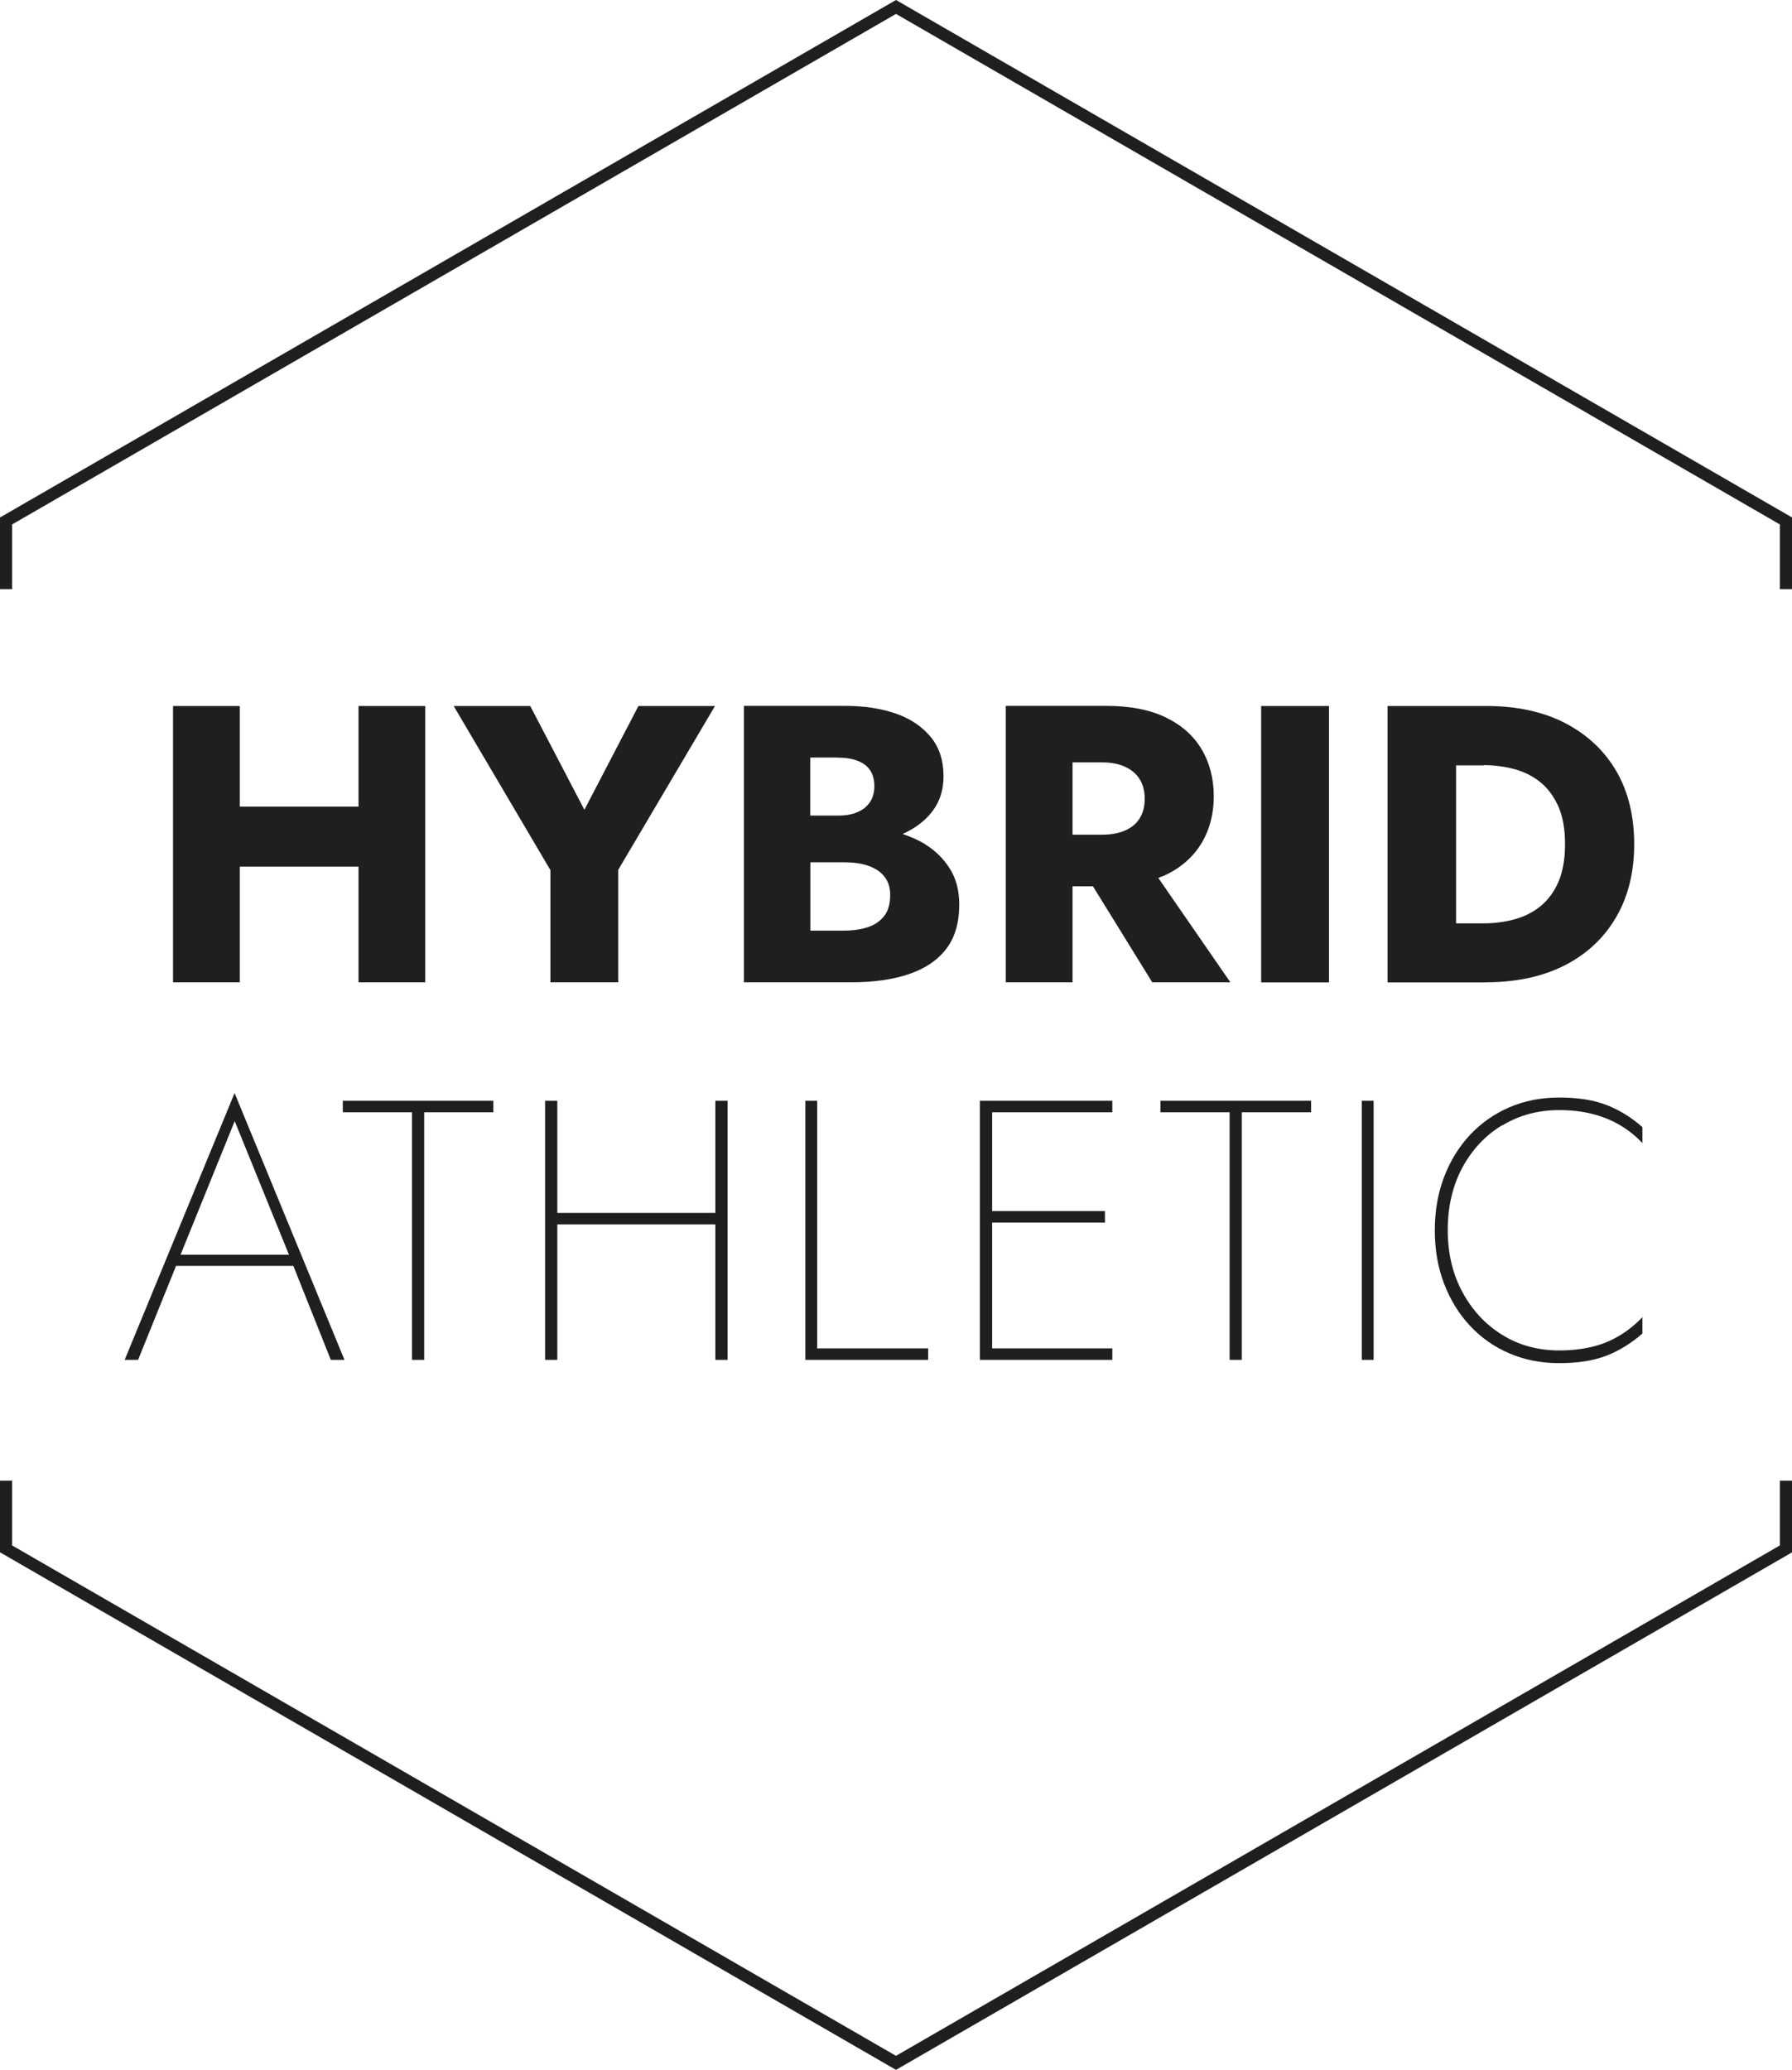
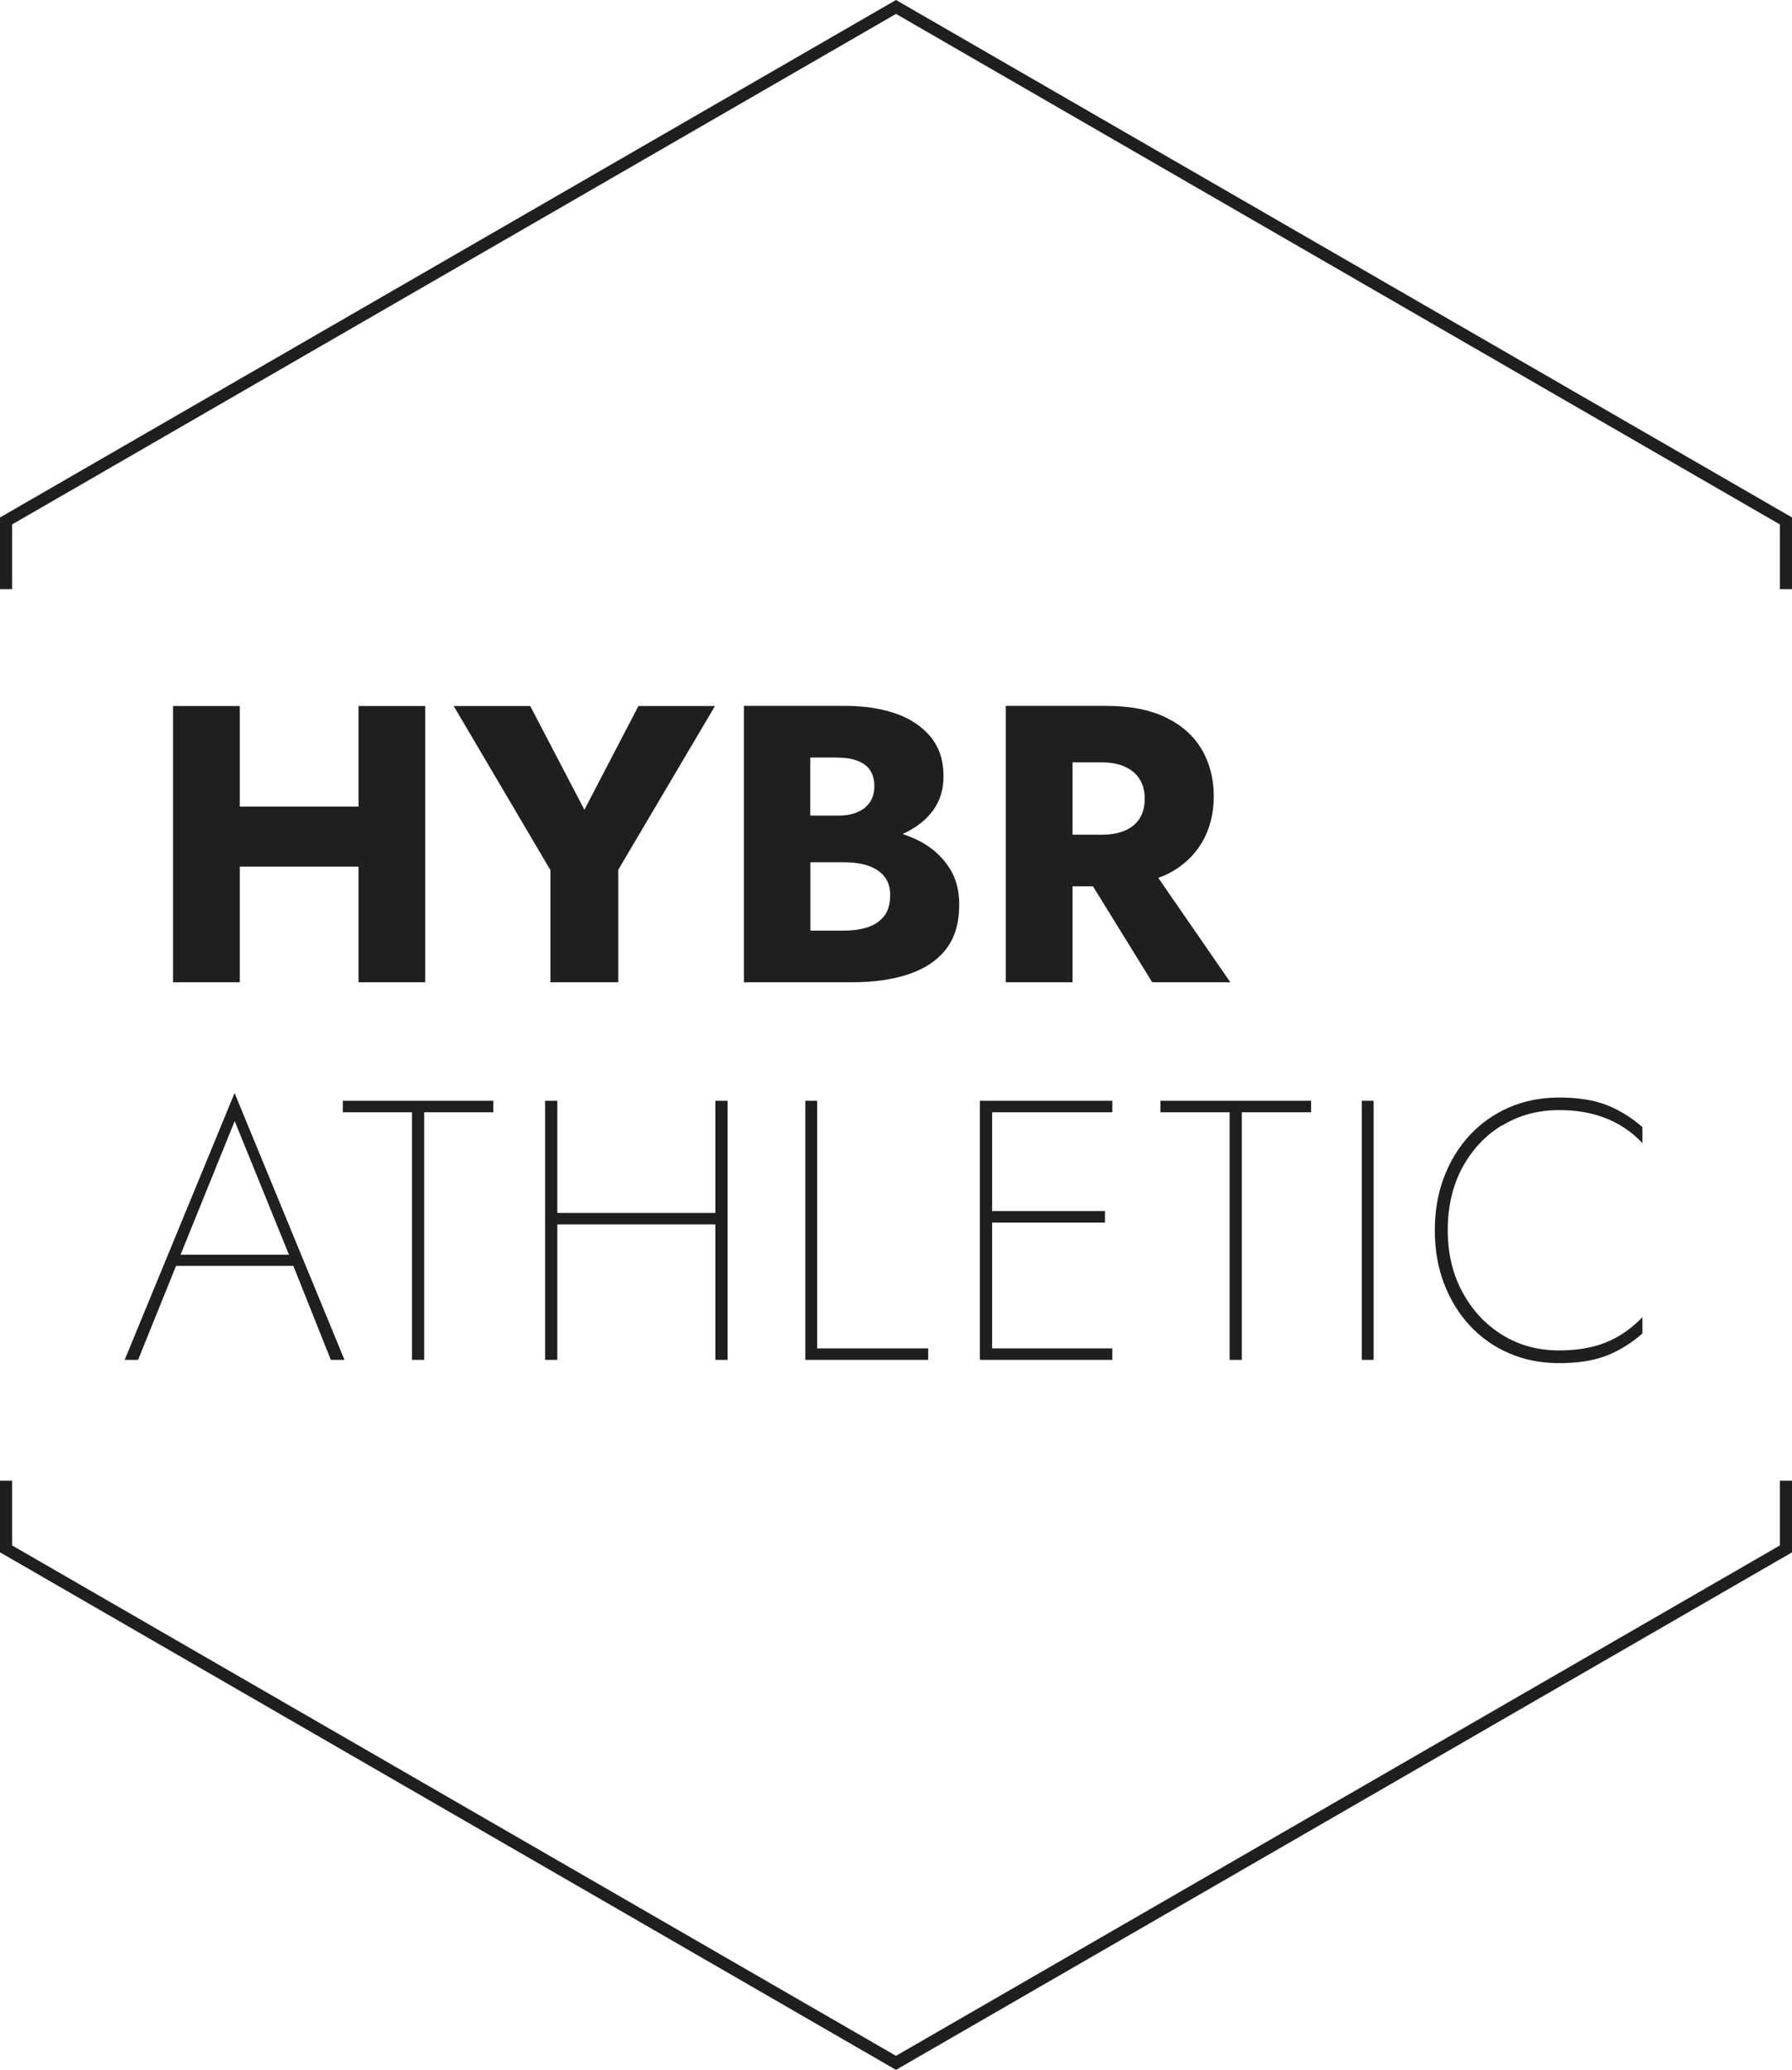
<svg xmlns="http://www.w3.org/2000/svg" id="Calque_2" viewBox="0 0 148.2 171.13">
  <defs>
    <style>      .cls-1 {        fill: #1f1f1f;      }    </style>
  </defs>
  <g id="Calque_1-2" data-name="Calque_1">
    <g>
      <path class="cls-1" d="M10.32,112.43h1.1l3.14-7.77h9.7l3.1,7.77h1.13l-9.09-22.06-9.09,22.06ZM23.9,103.74h-8.97l4.48-11.05,4.49,11.05Z" />
      <polygon class="cls-1" points="28.35 91.96 34.07 91.96 34.07 112.43 35.08 112.43 35.08 91.96 40.8 91.96 40.8 91.01 28.35 91.01 28.35 91.96" />
      <polygon class="cls-1" points="59.16 100.28 46.09 100.28 46.09 91.01 45.08 91.01 45.08 112.43 46.09 112.43 46.09 101.23 59.16 101.23 59.16 112.43 60.17 112.43 60.17 91.01 59.16 91.01 59.16 100.28" />
      <polygon class="cls-1" points="67.58 91.01 66.6 91.01 66.6 112.43 76.76 112.43 76.76 111.48 67.58 111.48 67.58 91.01" />
      <polygon class="cls-1" points="81.5 91.01 81.04 91.01 81.04 112.43 81.5 112.43 82.05 112.43 91.99 112.43 91.99 111.48 82.05 111.48 82.05 101.08 91.38 101.08 91.38 100.13 82.05 100.13 82.05 91.96 91.99 91.96 91.99 91.01 82.05 91.01 81.5 91.01" />
      <polygon class="cls-1" points="95.97 91.96 101.69 91.96 101.69 112.43 102.7 112.43 102.7 91.96 108.43 91.96 108.43 91.01 95.97 91.01 95.97 91.96" />
      <rect class="cls-1" x="112.62" y="91.01" width=".98" height="21.42" />
      <path class="cls-1" d="M124.24,93.05c1.39-.85,2.96-1.27,4.71-1.27.98,0,1.88.1,2.71.31s1.59.51,2.29.92c.7.41,1.33.91,1.88,1.5v-1.32c-.9-.8-1.88-1.4-2.94-1.82-1.06-.42-2.38-.63-3.95-.63-1.49,0-2.86.27-4.12.81-1.25.54-2.34,1.31-3.26,2.29-.92.99-1.63,2.15-2.14,3.49-.51,1.34-.76,2.8-.76,4.39s.25,3.06.76,4.39c.51,1.34,1.22,2.5,2.14,3.49.92.99,2,1.75,3.26,2.29,1.25.54,2.63.81,4.12.81,1.57,0,2.89-.21,3.95-.63s2.04-1.03,2.94-1.82v-1.35c-.57.59-1.19,1.1-1.87,1.51s-1.42.73-2.25.93c-.83.2-1.75.31-2.77.31-1.75,0-3.33-.43-4.71-1.29-1.39-.86-2.48-2.04-3.29-3.54-.81-1.5-1.21-3.21-1.21-5.12s.4-3.68,1.21-5.17c.81-1.49,1.9-2.66,3.29-3.5Z" />
      <polygon class="cls-1" points="19.83 71.65 29.65 71.65 29.65 81.21 35.17 81.21 35.17 58.37 29.65 58.37 29.65 66.69 19.83 66.69 19.83 58.37 14.31 58.37 14.31 81.21 19.83 81.21 19.83 71.65" />
      <polygon class="cls-1" points="45.52 81.21 51.13 81.21 51.13 71.91 59.13 58.37 52.8 58.37 48.33 66.95 43.85 58.37 37.52 58.37 45.52 71.94 45.52 81.21" />
      <path class="cls-1" d="M76.53,69.81c-.58-.36-1.22-.63-1.88-.86.95-.43,1.73-.99,2.32-1.7.71-.85,1.06-1.87,1.06-3.07,0-1.31-.35-2.39-1.06-3.25s-1.66-1.5-2.87-1.93c-1.21-.42-2.61-.64-4.19-.64h-8.39v22.85h8.94c1.81,0,3.37-.22,4.7-.67,1.33-.45,2.36-1.14,3.08-2.07.73-.94,1.09-2.17,1.09-3.69,0-1.15-.26-2.14-.77-2.95-.51-.82-1.19-1.49-2.04-2.02ZM69.31,62.64c.96,0,1.7.2,2.22.59.52.39.78.98.78,1.76,0,.52-.12.96-.36,1.32-.24.36-.58.64-1.03.83-.45.2-.98.29-1.62.29h-2.29v-4.8h2.29ZM73.11,75.75c-.34.42-.79.73-1.35.91s-1.21.28-1.93.28h-2.81v-5.65h2.81c.54,0,1.04.05,1.49.15.45.1.84.26,1.19.47.35.22.62.5.82.85.2.35.29.76.29,1.24,0,.74-.17,1.32-.51,1.75Z" />
      <path class="cls-1" d="M95.79,72.58c.21-.08.42-.15.61-.24,1.31-.63,2.29-1.51,2.97-2.63.67-1.12,1.01-2.41,1.01-3.87s-.34-2.78-1.01-3.9-1.66-2-2.97-2.63c-1.31-.63-2.94-.95-4.9-.95h-8.32v22.85h5.52v-7.93h1.69l4.9,7.93h6.46l-5.96-8.63ZM88.7,63.03h2.42c.74,0,1.38.12,1.91.36.53.24.94.58,1.22,1.03.28.45.42.98.42,1.62s-.14,1.17-.42,1.62c-.28.45-.69.78-1.22,1.01s-1.17.34-1.91.34h-2.42v-5.97Z" />
-       <rect class="cls-1" x="104.3" y="58.37" width="5.61" height="22.85" />
-       <path class="cls-1" d="M122.91,81.21c2.5,0,4.67-.47,6.5-1.4,1.83-.94,3.24-2.26,4.24-3.97,1-1.71,1.5-3.73,1.5-6.05s-.5-4.37-1.5-6.07-2.42-3.01-4.24-3.95c-1.83-.94-3.99-1.4-6.5-1.4h-8.16v22.85h8.16ZM122.71,63.26c.87,0,1.71.11,2.53.33s1.53.58,2.15,1.08c.62.5,1.11,1.17,1.49,2.01.37.84.55,1.88.55,3.12s-.19,2.28-.55,3.12c-.37.84-.87,1.51-1.49,2.01-.62.5-1.34.86-2.15,1.08s-1.66.33-2.53.33h-2.29v-13.06h2.29Z" />
    </g>
    <g>
      <polygon class="cls-1" points="1 48.71 1 43.36 74.1 1.15 147.2 43.36 147.2 48.71 148.2 48.71 148.2 42.78 74.1 0 .25 42.64 0 42.78 0 48.71 1 48.71" />
      <polygon class="cls-1" points="147.2 122.42 147.2 127.77 74.1 169.97 1 127.77 1 122.42 0 122.42 0 128.34 74.1 171.13 147.95 128.49 148.2 128.34 148.2 122.42 147.2 122.42" />
    </g>
  </g>
</svg>